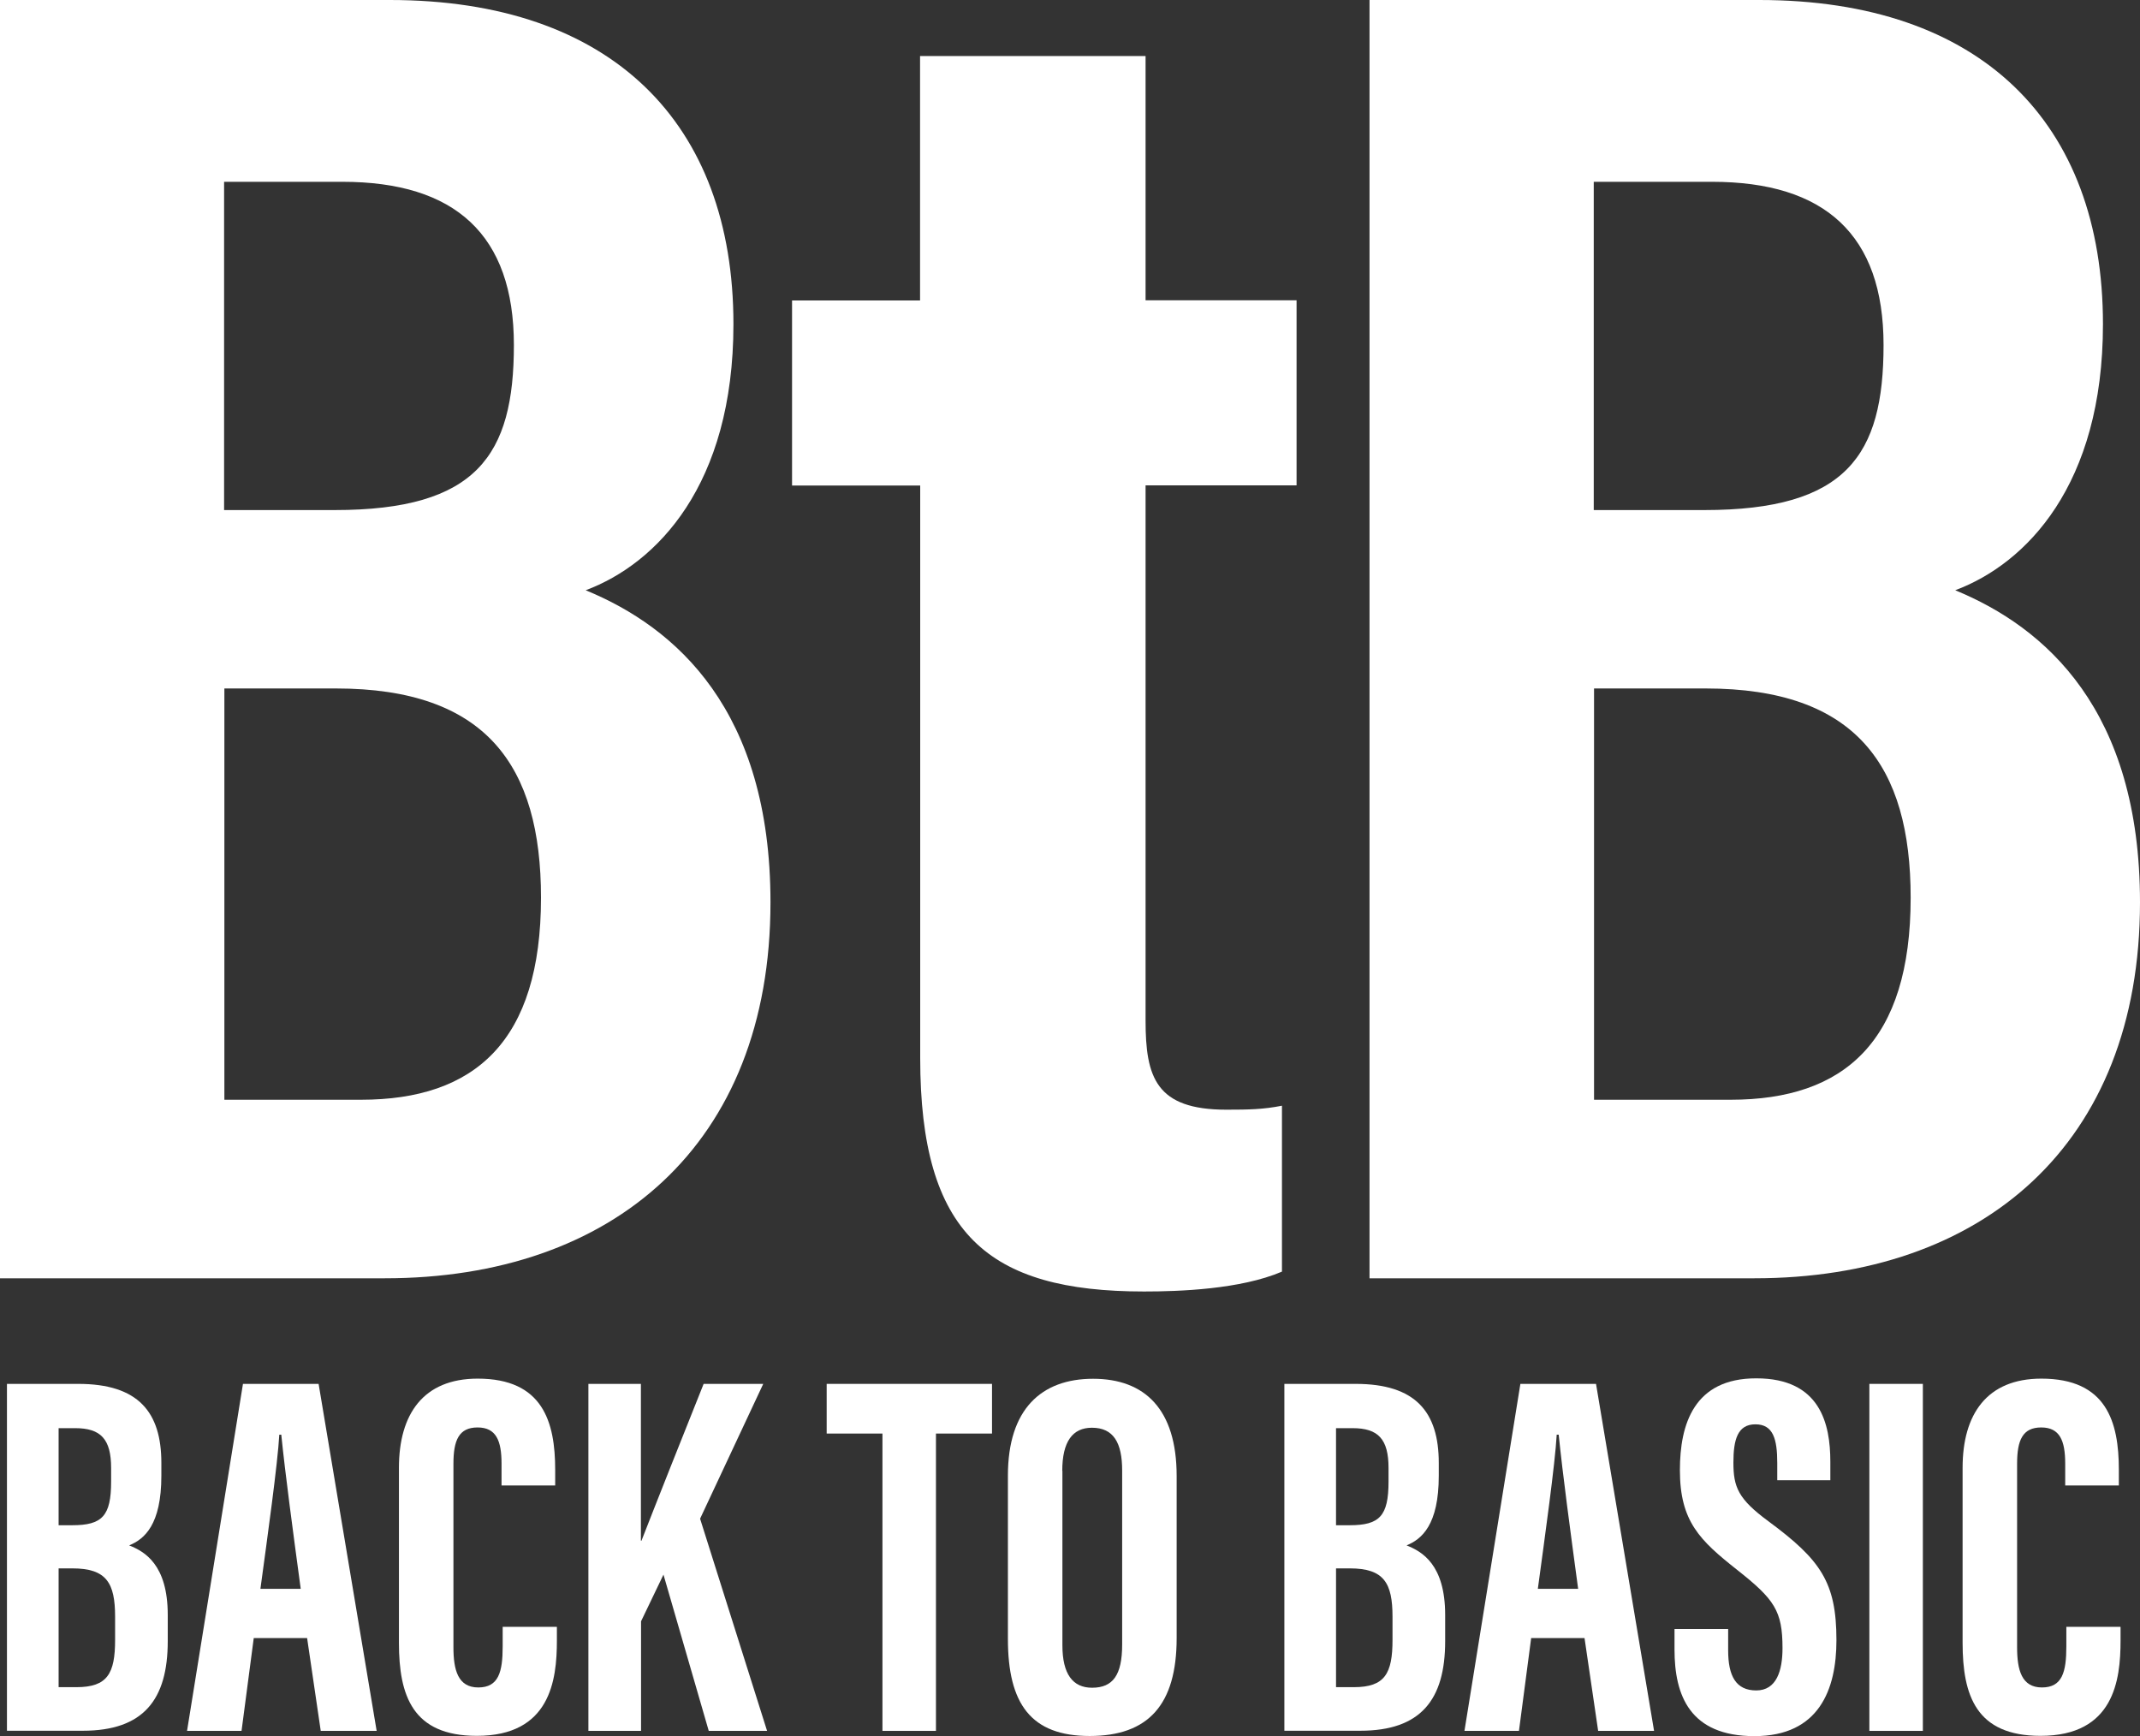
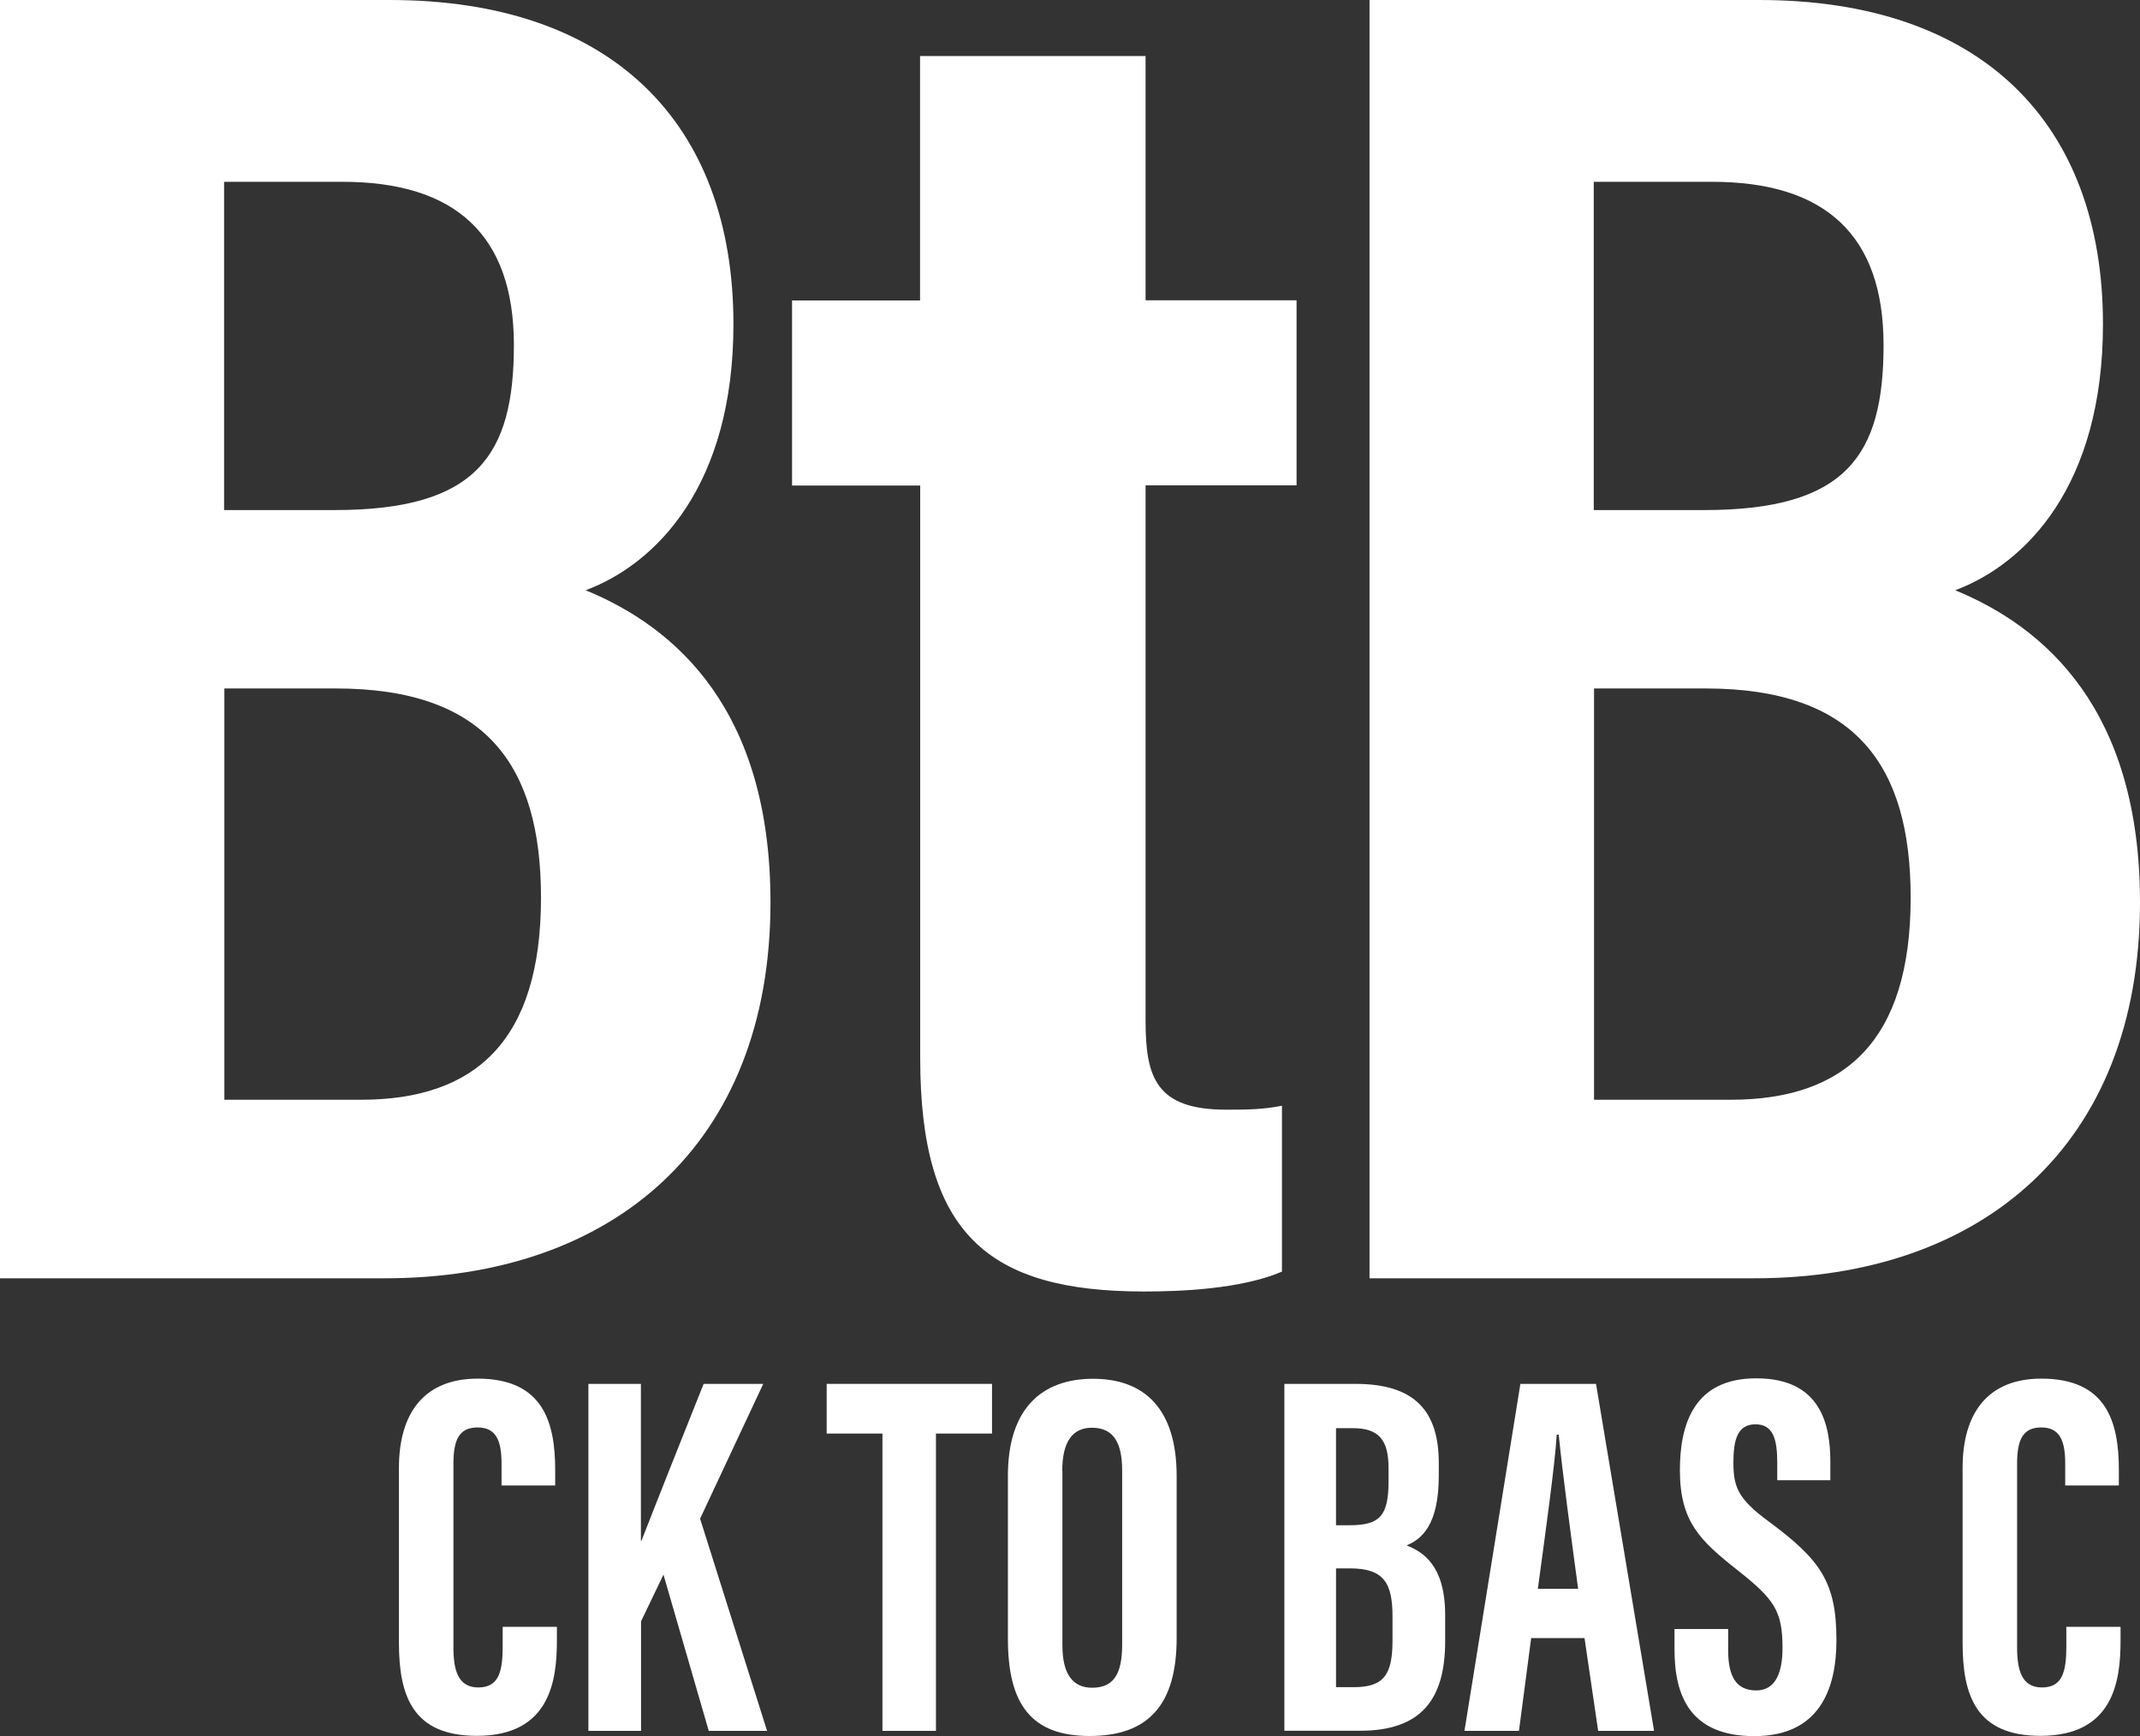
<svg xmlns="http://www.w3.org/2000/svg" id="Capa_2" data-name="Capa 2" viewBox="0 0 150.79 122.32">
  <rect x="0" y="0" width="150.79" height="122.32" fill="#333333" stroke="none" />
  <defs>
    <style>
      .cls-1 {
        fill: #fff;
      }
    </style>
  </defs>
  <g id="Capa_1-2" data-name="Capa 1">
    <g>
-       <path class="cls-1" d="M.49,97.51h5.02c4.23,0,5.86,1.98,5.86,5.57v.9c0,3.47-1.2,4.47-2.27,4.91,1.09.43,2.72,1.35,2.72,4.9v1.85c0,4.13-1.72,6.31-5.98,6.31H.49v-24.45ZM5.09,107.47c2.11,0,2.74-.65,2.74-3.08v-.95c0-2.03-.72-2.81-2.53-2.81h-1.17v6.84h.95ZM4.13,118.88h1.26c2.18,0,2.72-.96,2.72-3.33v-1.63c0-2.38-.6-3.41-3.01-3.41h-.97v8.37Z" />
-       <path class="cls-1" d="M17.88,115.42l-.86,6.54h-3.84l3.94-24.45h5.33l4.09,24.45h-3.94l-.96-6.54h-3.76ZM21.19,111.95c-.56-4.15-1.09-8.09-1.37-10.86h-.14c-.11,2.02-.84,7.25-1.33,10.86h2.84Z" />
      <path class="cls-1" d="M39.24,114.65v.95c0,2.8-.47,6.71-5.64,6.71-4.53,0-5.49-2.83-5.49-6.56v-12.33c0-3.77,1.71-6.28,5.55-6.28,4.59,0,5.46,3.04,5.46,6.43v1.1h-3.78v-1.54c0-1.62-.38-2.55-1.69-2.55s-1.7.89-1.7,2.56v12.93c0,1.6.32,2.83,1.75,2.83s1.72-1.08,1.72-2.9v-1.37h3.81Z" />
      <path class="cls-1" d="M41.45,97.51h3.71v11.05h.04c.94-2.42,3.03-7.68,4.38-11.05h4.2l-4.45,9.5,4.72,14.95h-4.11l-3.19-11.01-1.58,3.29v7.72h-3.71v-24.45Z" />
      <path class="cls-1" d="M62.18,101.01h-3.93v-3.5h11.65v3.5h-3.95v20.95h-3.77v-20.95Z" />
      <path class="cls-1" d="M82.91,104v11.42c0,4.69-1.99,6.9-6.13,6.9s-5.76-2.27-5.76-6.84v-11.51c0-4.68,2.36-6.82,6-6.82s5.89,2.14,5.89,6.85ZM74.86,103.63v12.3c0,2.03.73,2.99,2.09,2.99,1.47,0,2.12-.89,2.12-3.04v-12.27c0-1.94-.6-3.01-2.13-3.01-1.36,0-2.09.97-2.09,3.04Z" />
      <path class="cls-1" d="M90.5,97.51h5.02c4.23,0,5.86,1.98,5.86,5.57v.9c0,3.47-1.2,4.47-2.27,4.91,1.09.43,2.72,1.35,2.72,4.9v1.85c0,4.13-1.72,6.31-5.98,6.31h-5.35v-24.45ZM95.1,107.47c2.11,0,2.74-.65,2.74-3.08v-.95c0-2.03-.72-2.81-2.53-2.81h-1.17v6.84h.95ZM94.14,118.88h1.26c2.18,0,2.72-.96,2.72-3.33v-1.63c0-2.38-.6-3.41-3.01-3.41h-.97v8.37Z" />
      <path class="cls-1" d="M107.89,115.42l-.86,6.54h-3.84l3.94-24.45h5.33l4.09,24.45h-3.94l-.96-6.54h-3.76ZM111.2,111.95c-.56-4.15-1.09-8.09-1.37-10.86h-.14c-.11,2.02-.84,7.25-1.33,10.86h2.84Z" />
      <path class="cls-1" d="M121.77,114.77v1.51c0,1.82.55,2.83,1.98,2.83s1.85-1.39,1.85-2.98c0-2.63-.57-3.44-3.19-5.51-2.63-2.08-4.04-3.41-4.04-7.03,0-3.22.98-6.48,5.39-6.47,4.51,0,5.21,3.22,5.21,5.87v1.31h-3.74v-1.21c0-1.7-.29-2.73-1.54-2.73s-1.55,1.07-1.55,2.69c0,1.73.33,2.57,2.48,4.15,3.66,2.71,4.78,4.28,4.78,8.37,0,3.47-1.22,6.76-5.78,6.76s-5.63-2.88-5.63-6.1v-1.45h3.77Z" />
-       <path class="cls-1" d="M135.49,97.51v24.45h-3.77v-24.45h3.77Z" />
      <path class="cls-1" d="M149.42,114.65v.95c0,2.8-.47,6.71-5.64,6.71-4.53,0-5.49-2.83-5.49-6.56v-12.33c0-3.77,1.71-6.28,5.55-6.28,4.59,0,5.46,3.04,5.46,6.43v1.1h-3.78v-1.54c0-1.62-.38-2.55-1.69-2.55s-1.7.89-1.7,2.56v12.93c0,1.6.32,2.83,1.75,2.83s1.72-1.08,1.72-2.9v-1.37h3.81Z" />
    </g>
    <g>
      <path class="cls-1" d="M0,0h27.46c15.63,0,24.22,8.66,24.22,22.84,0,11.36-5.42,16.88-10.41,18.75,6.37,2.62,13.02,8.45,13.02,21.99,0,17.11-11.15,26.49-27.17,26.49H0V0ZM23.58,35.94c10.02,0,12.63-3.86,12.63-11.63s-4.14-11.5-12.08-11.5h-8.34v23.13h7.78ZM15.8,77.49h9.63c8.04,0,12.69-4.12,12.69-14.24,0-9.29-3.85-14.74-14.45-14.74h-7.86v28.98Z" />
      <path class="cls-1" d="M55.8,21.17h9.03V3.95h15.89v17.21h10.64v13.04h-10.64v37.71c0,4,.73,6.28,5.69,6.28,1.6,0,2.6-.02,3.92-.28v11.69c-2.92,1.25-7.24,1.4-9.72,1.4-11.01,0-15.77-4.07-15.77-16.45v-40.34h-9.03v-13.04Z" />
      <path class="cls-1" d="M96.5,0h27.46c15.63,0,24.22,8.66,24.22,22.84,0,11.36-5.42,16.88-10.41,18.75,6.37,2.62,13.02,8.45,13.02,21.99,0,17.11-11.15,26.49-27.17,26.49h-27.12V0ZM120.09,35.94c10.02,0,12.63-3.86,12.63-11.63s-4.14-11.5-12.08-11.5h-8.34v23.13h7.78ZM112.31,77.49h9.63c8.04,0,12.69-4.12,12.69-14.24,0-9.29-3.85-14.74-14.45-14.74h-7.86v28.98Z" />
    </g>
  </g>
</svg>